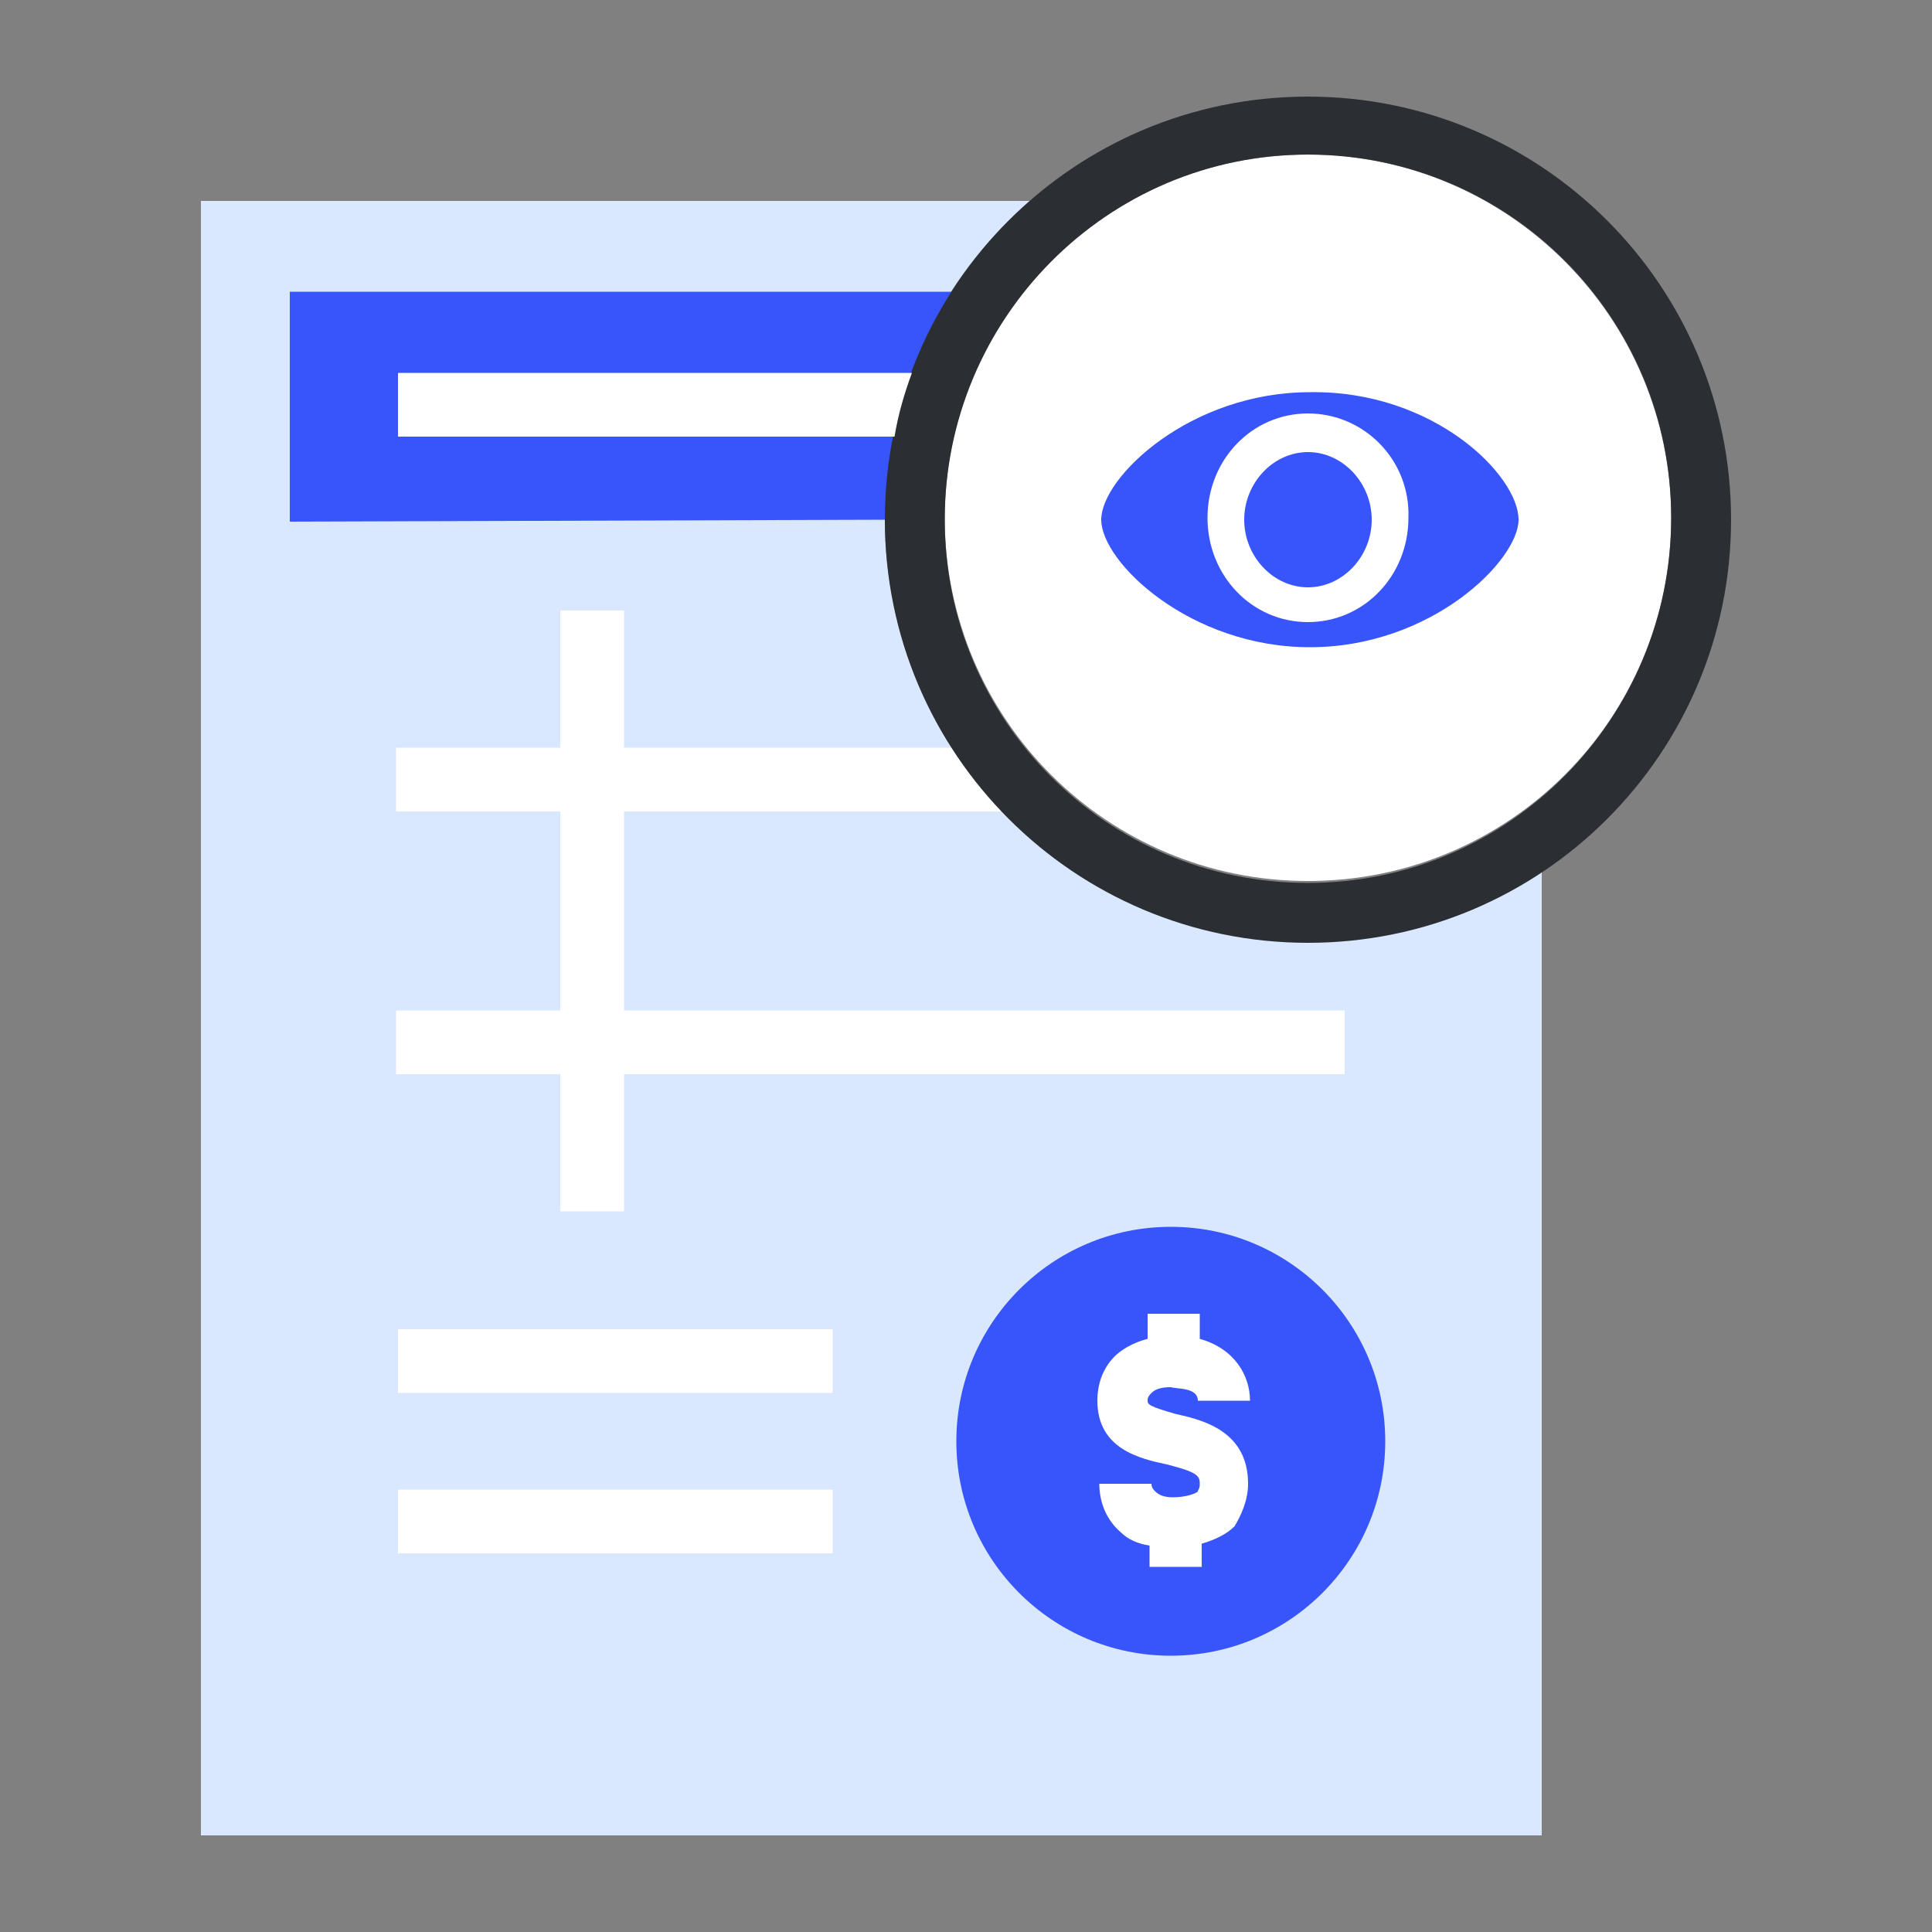
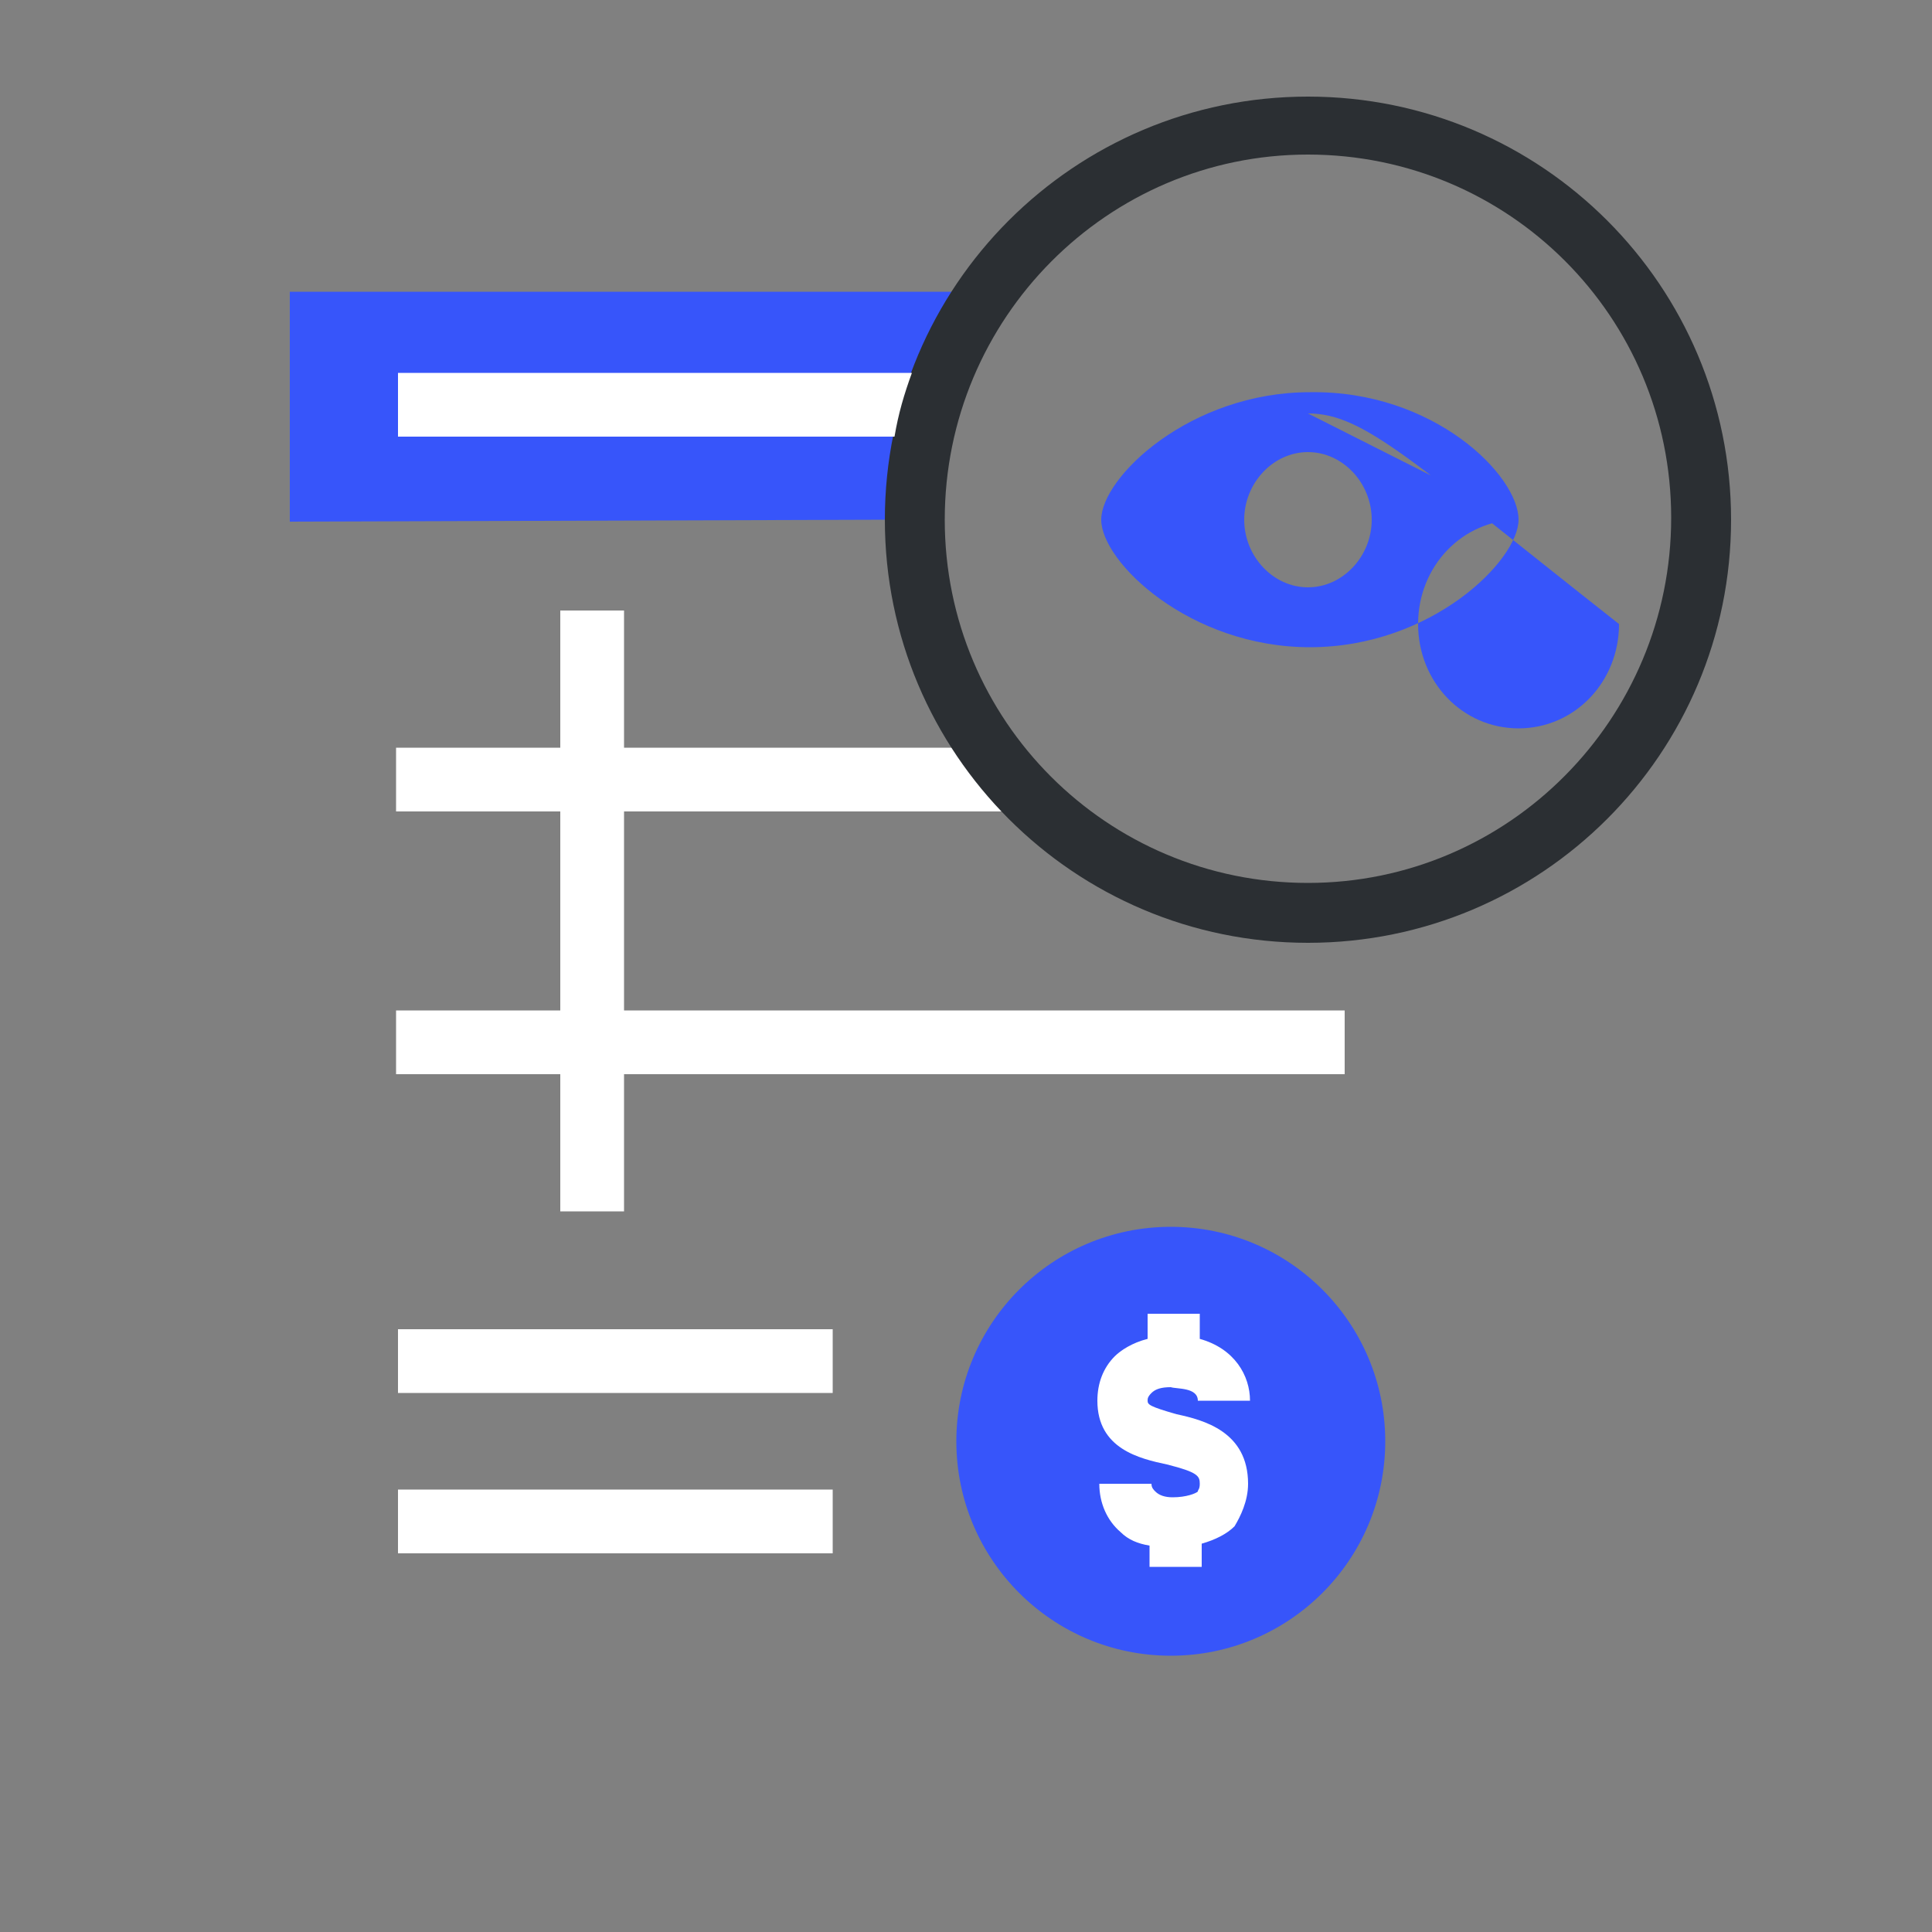
<svg xmlns="http://www.w3.org/2000/svg" version="1.1" id="图层_1" x="0px" y="0px" viewBox="0 0 100 100" style="enable-background:new 0 0 100 100;" xml:space="preserve">
  <rect x="0" y="0" width="100" height="100" fill="#808080" stroke="none" />
  <style type="text/css">
	.st0{fill:#D9E7FF;}
	.st1{fill:#3755FA;}
	.st2{fill:#FFFFFF;}
	.st3{fill:#2B2F33;}
</style>
-   <path class="st0" d="M67.7,48.7c-12.1,0-21.9-9.8-21.9-21.9c0-6.6,2.9-12.4,7.5-16.4H10.4V95h69.4V45.1  C76.4,47.4,72.2,48.7,67.7,48.7z" />
  <circle class="st1" cx="60.6" cy="74.6" r="11.1" />
  <path class="st2" d="M64.6,76.8c0-2.7-2.3-3.3-3.7-3.6c-1.4-0.4-1.5-0.5-1.5-0.7c0-0.1,0-0.2,0.2-0.4c0.2-0.2,0.5-0.3,1-0.3  c0.3,0.1,1.4,0,1.4,0.7h2.7c0-1.3-0.8-2.7-2.6-3.2l0-1.3l-2.7,0l0,1.3c-0.8,0.2-1.4,0.6-1.7,0.9c-0.6,0.6-0.9,1.4-0.9,2.3  c0,2.5,2.2,3,3.6,3.3c1.6,0.4,1.7,0.6,1.7,1c0,0.3-0.1,0.3-0.1,0.4c-0.1,0.1-0.6,0.3-1.3,0.3c0,0,0,0,0,0c-0.4,0-0.7-0.1-0.9-0.3  c-0.1-0.1-0.2-0.2-0.2-0.4h-2.7c0,1,0.4,1.9,1.1,2.5c0.4,0.4,0.9,0.6,1.5,0.7l0,1.1l2.7,0l0-1.2c0.7-0.2,1.3-0.5,1.7-0.9  C64.2,78.5,64.6,77.7,64.6,76.8z" />
  <rect x="20.6" y="68.8" class="st2" width="22.5" height="3.3" />
  <rect x="20.6" y="77.1" class="st2" width="22.5" height="3.3" />
-   <path class="st2" d="M67.7,8c-10.4,0-18.8,8.4-18.8,18.8c0,10.4,8.4,18.8,18.8,18.8s18.8-8.4,18.8-18.8C86.5,16.5,78.1,8,67.7,8z" />
  <path class="st1" d="M45.9,26.9c0-4.4,1.3-8.4,3.5-11.8H15v11.9L45.9,26.9C45.9,26.9,45.9,26.9,45.9,26.9z" />
  <path class="st2" d="M32.3,42H52c-1-1-1.8-2.1-2.6-3.3H32.3v-7.1h-3.3v7.1h-8.5V42h8.5v10.3h-8.5v3.3h8.5v7.1h3.3v-7.1h37.3v-3.3  H32.3V42z" />
  <path class="st3" d="M67.7,5c-12.1,0-21.9,9.8-21.9,21.9c0,12.1,9.8,21.9,21.9,21.9c12.1,0,21.9-9.8,21.9-21.9  C89.6,14.8,79.8,5,67.7,5z M67.7,45.7c-10.4,0-18.8-8.4-18.8-18.8S57.3,8,67.7,8s18.8,8.4,18.8,18.8C86.5,37.2,78.1,45.7,67.7,45.7z  " />
  <g>
    <path class="st2" d="M47.2,19.3H20.6v3.3h25.7C46.5,21.4,46.8,20.4,47.2,19.3z" />
  </g>
-   <path class="st1" d="M78.6,26.9c0,2.1-4.5,6.6-10.8,6.6c-6.2,0-10.8-4.4-10.8-6.6s4.6-6.6,10.8-6.6C74.2,20.2,78.6,24.6,78.6,26.9z   M67.7,21.4c-2.9,0-5.2,2.4-5.2,5.4c0,3,2.3,5.4,5.2,5.4c2.9,0,5.2-2.4,5.2-5.4C73,23.8,70.6,21.4,67.7,21.4z M67.7,23.4  c-1.8,0-3.3,1.6-3.3,3.5s1.5,3.5,3.3,3.5s3.3-1.6,3.3-3.5S69.5,23.4,67.7,23.4L67.7,23.4z" />
+   <path class="st1" d="M78.6,26.9c0,2.1-4.5,6.6-10.8,6.6c-6.2,0-10.8-4.4-10.8-6.6s4.6-6.6,10.8-6.6C74.2,20.2,78.6,24.6,78.6,26.9z   c-2.9,0-5.2,2.4-5.2,5.4c0,3,2.3,5.4,5.2,5.4c2.9,0,5.2-2.4,5.2-5.4C73,23.8,70.6,21.4,67.7,21.4z M67.7,23.4  c-1.8,0-3.3,1.6-3.3,3.5s1.5,3.5,3.3,3.5s3.3-1.6,3.3-3.5S69.5,23.4,67.7,23.4L67.7,23.4z" />
</svg>